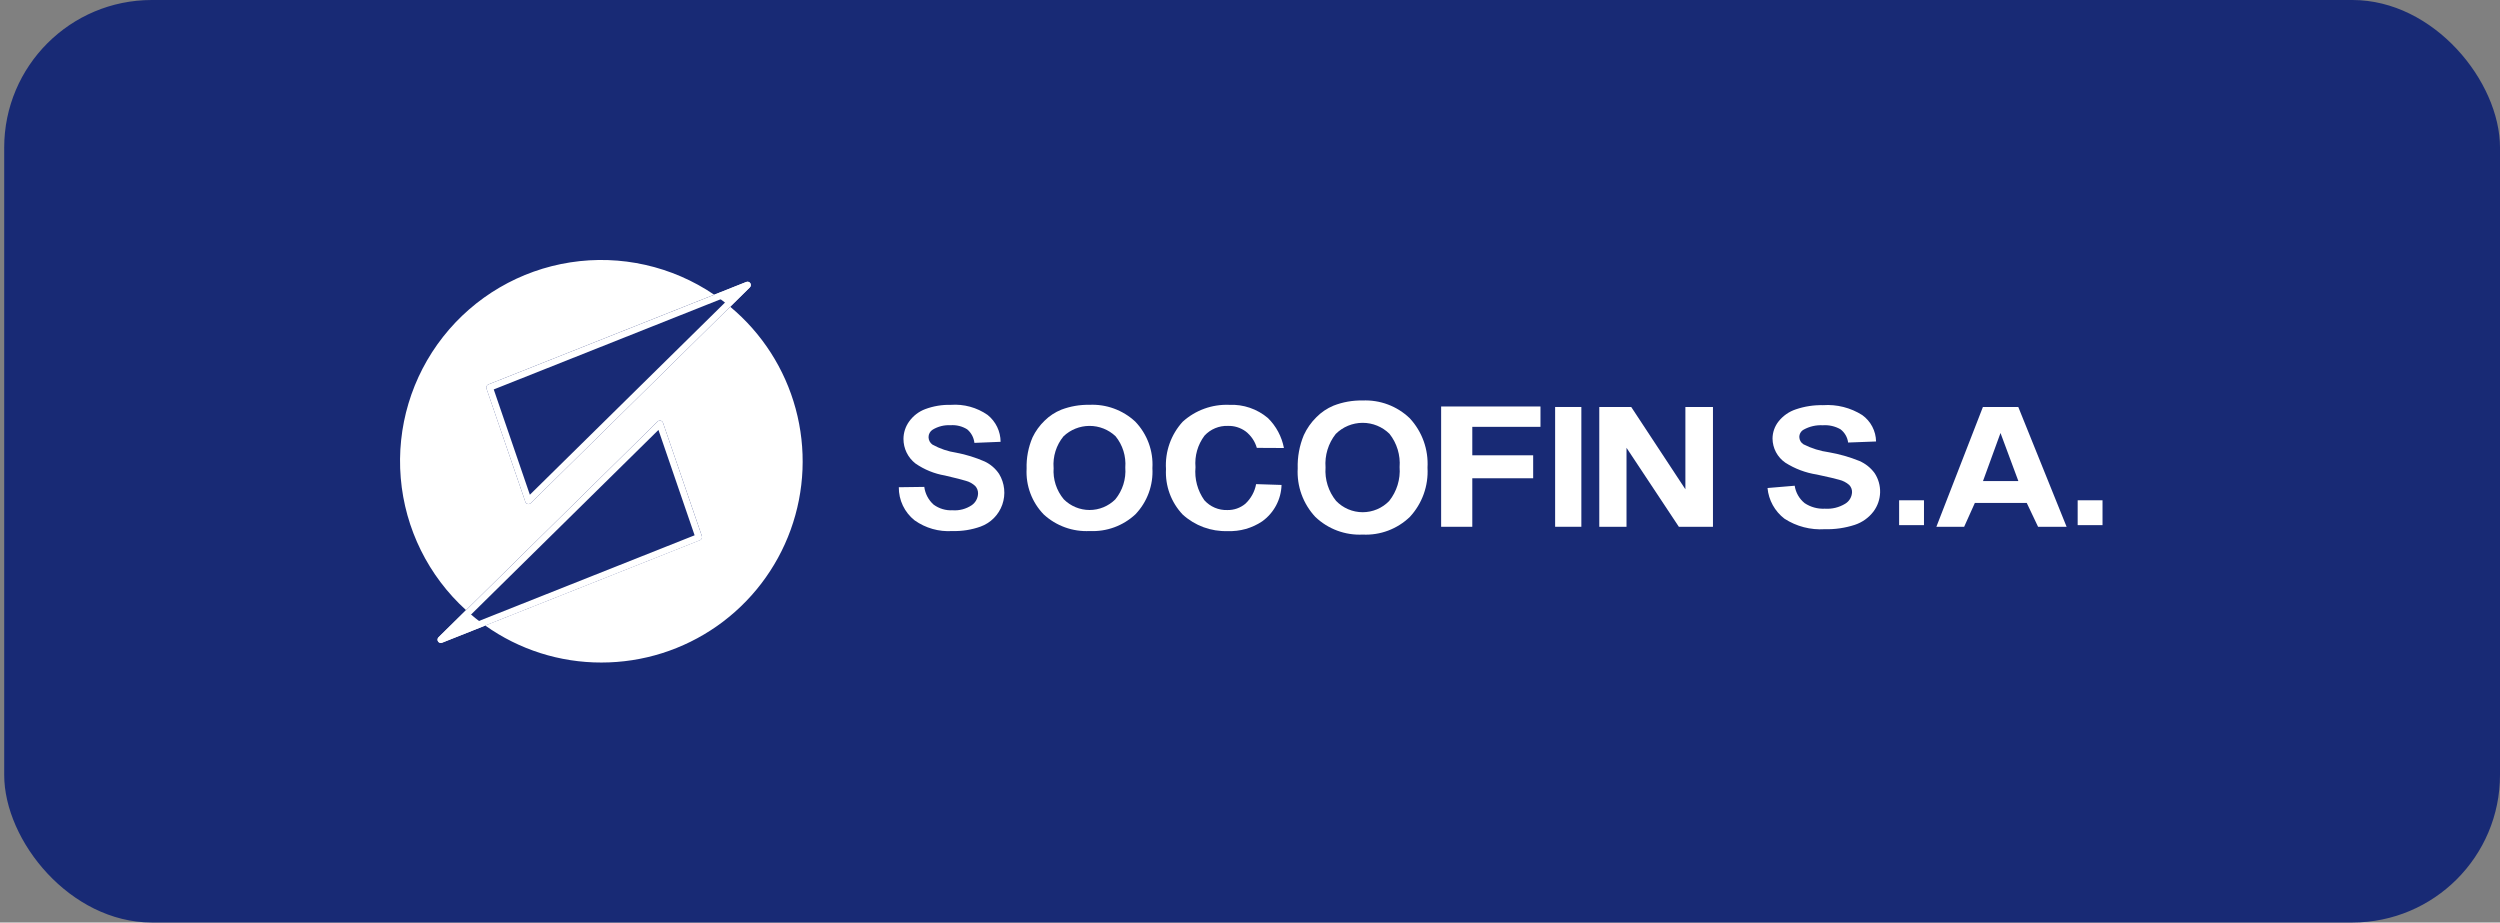
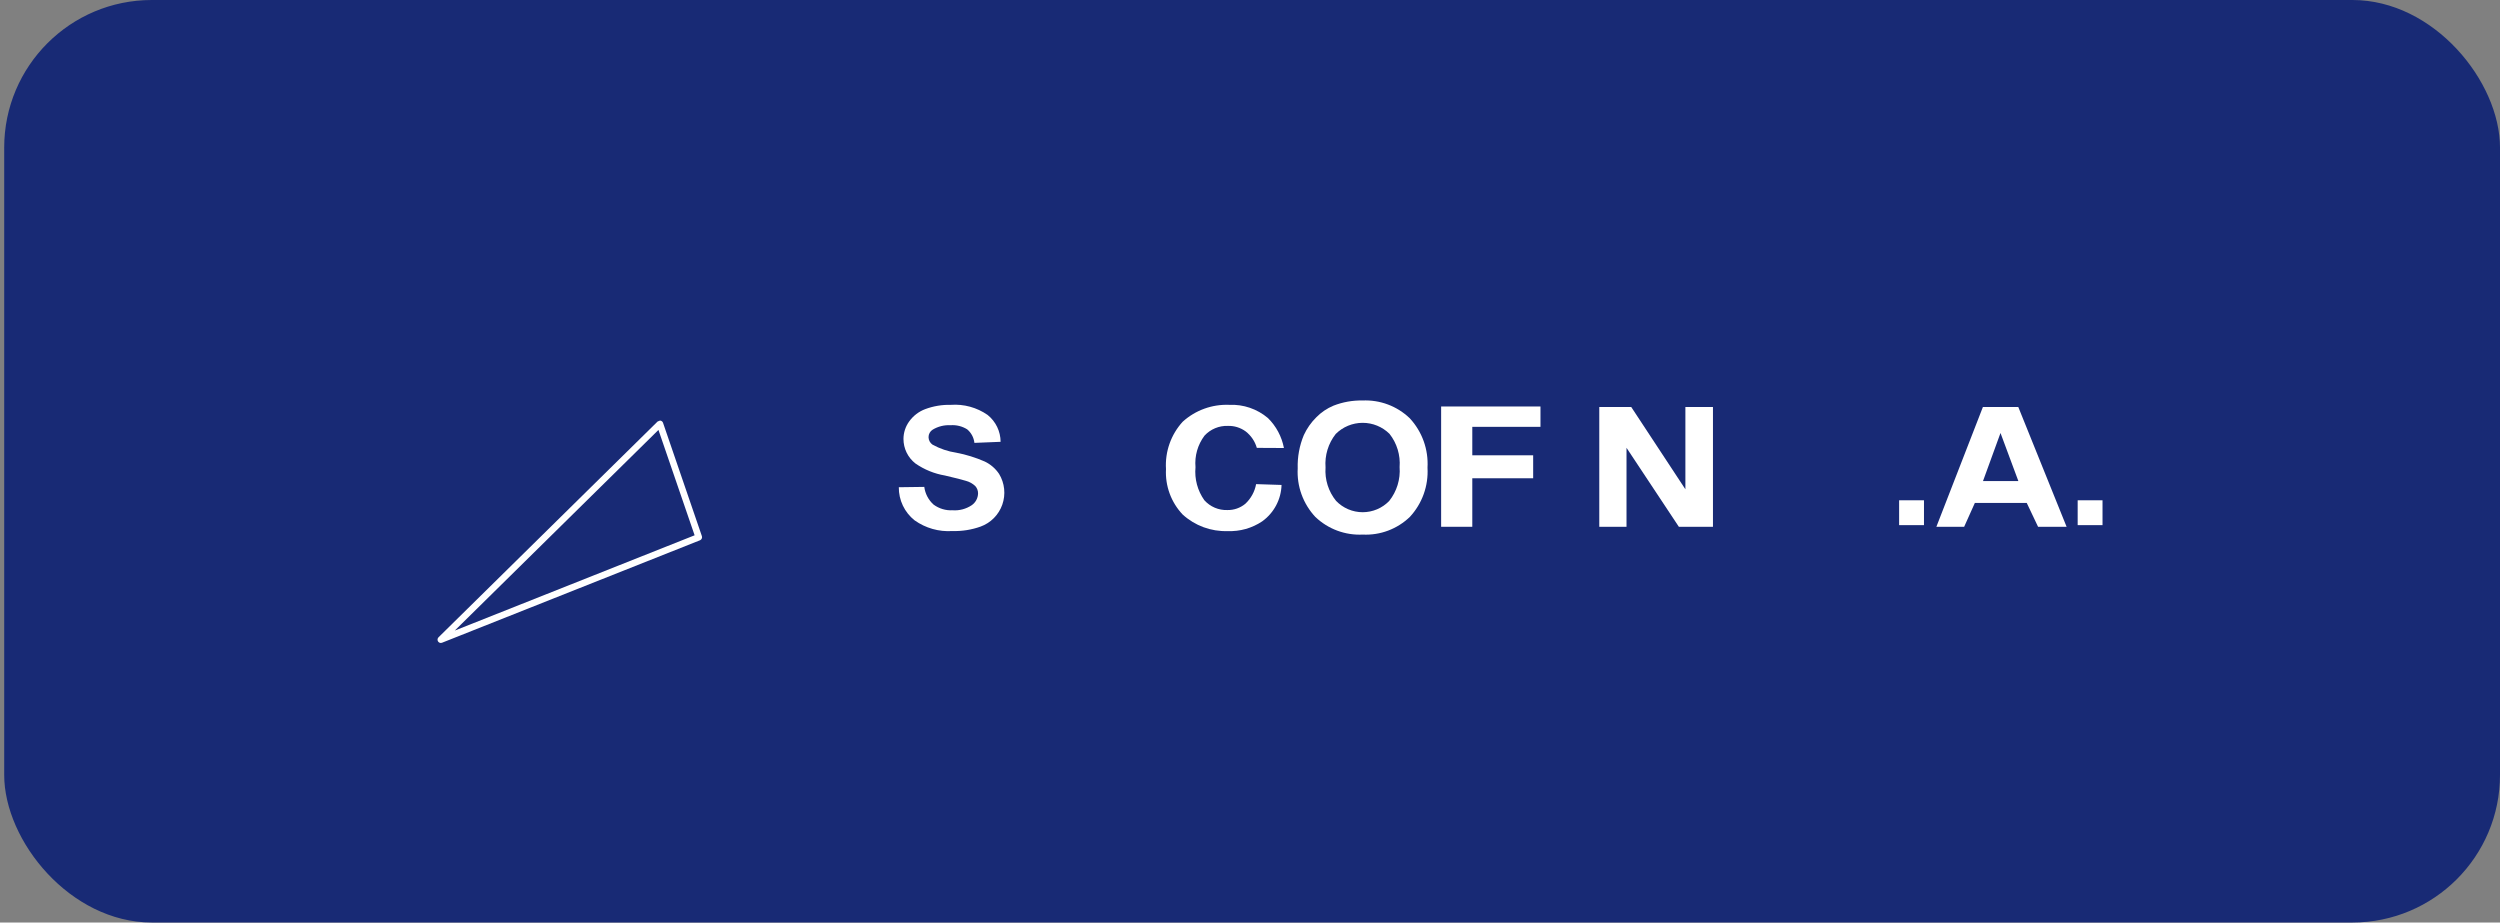
<svg xmlns="http://www.w3.org/2000/svg" width="271" height="100" viewBox="0 0 271 100" fill="none">
  <rect x="0" y="0" width="271" height="100" fill="#808080" stroke="none" />
  <rect x="0.455" width="270.545" height="100" rx="16" fill="#182A75" />
-   <path d="M65.199 71.818C60.681 71.827 56.274 70.424 52.594 67.804L75.879 58.552C75.963 58.517 76.032 58.452 76.07 58.368C76.108 58.285 76.112 58.19 76.082 58.103L71.87 45.832C71.85 45.775 71.816 45.724 71.772 45.683C71.727 45.643 71.673 45.614 71.614 45.601C71.587 45.594 71.558 45.591 71.53 45.591C71.437 45.592 71.347 45.629 71.28 45.694L50.522 66.141C46.434 62.433 43.903 57.314 43.441 51.814C42.979 46.315 44.619 40.845 48.031 36.507C51.442 32.169 56.372 29.286 61.825 28.44C67.279 27.593 72.851 28.846 77.417 31.945L52.94 41.672C52.856 41.708 52.788 41.774 52.751 41.857C52.713 41.941 52.708 42.035 52.737 42.122L56.949 54.399C56.968 54.456 57.002 54.507 57.047 54.548C57.092 54.588 57.147 54.616 57.206 54.63C57.233 54.638 57.26 54.641 57.288 54.641C57.335 54.641 57.382 54.631 57.425 54.612C57.468 54.594 57.507 54.566 57.54 54.533L79.152 33.251C78.598 32.789 78.015 32.35 77.416 31.949L80.898 30.565C80.941 30.548 80.987 30.538 81.033 30.538C81.104 30.538 81.173 30.56 81.232 30.599C81.291 30.639 81.337 30.696 81.364 30.762C81.391 30.827 81.397 30.9 81.383 30.969C81.368 31.039 81.333 31.103 81.282 31.152L79.152 33.251C82.597 36.118 85.076 39.978 86.249 44.305C87.422 48.631 87.234 53.215 85.709 57.43C84.183 61.646 81.396 65.289 77.726 67.863C74.056 70.438 69.682 71.819 65.199 71.818ZM47.783 69.698C47.712 69.698 47.643 69.676 47.584 69.636C47.526 69.597 47.48 69.54 47.453 69.475C47.426 69.409 47.42 69.337 47.434 69.267C47.448 69.198 47.482 69.134 47.533 69.084L50.521 66.141C51.178 66.739 51.87 67.297 52.595 67.811L47.914 69.672C47.872 69.688 47.828 69.697 47.783 69.698Z" fill="white" />
-   <path d="M47.785 69.698C47.714 69.697 47.645 69.676 47.586 69.636C47.528 69.596 47.482 69.54 47.455 69.475C47.429 69.409 47.422 69.337 47.436 69.268C47.45 69.198 47.484 69.135 47.534 69.085L71.281 45.695C71.324 45.652 71.377 45.621 71.436 45.604C71.494 45.588 71.556 45.586 71.615 45.6C71.674 45.614 71.728 45.643 71.773 45.684C71.818 45.724 71.852 45.776 71.872 45.833L76.084 58.116C76.113 58.203 76.109 58.297 76.071 58.381C76.033 58.465 75.965 58.531 75.88 58.566L47.914 69.673C47.872 69.689 47.829 69.698 47.785 69.698ZM71.376 46.605L49.299 68.353L75.296 58.026L71.376 46.605Z" fill="white" />
-   <path d="M57.283 54.638C57.256 54.637 57.228 54.634 57.202 54.628C57.143 54.614 57.088 54.586 57.043 54.545C56.998 54.504 56.964 54.453 56.945 54.396L52.732 42.122C52.703 42.036 52.707 41.941 52.745 41.857C52.783 41.774 52.851 41.708 52.936 41.673L80.899 30.563C80.976 30.532 81.061 30.529 81.14 30.554C81.219 30.578 81.287 30.63 81.332 30.699C81.377 30.769 81.397 30.852 81.388 30.934C81.379 31.016 81.342 31.093 81.283 31.151L57.536 54.539C57.468 54.603 57.377 54.639 57.283 54.638ZM53.521 42.215L57.437 53.63L79.518 31.881L53.521 42.215Z" fill="white" />
+   <path d="M47.785 69.698C47.714 69.697 47.645 69.676 47.586 69.636C47.528 69.596 47.482 69.54 47.455 69.475C47.429 69.409 47.422 69.337 47.436 69.268C47.45 69.198 47.484 69.135 47.534 69.085L71.281 45.695C71.494 45.588 71.556 45.586 71.615 45.6C71.674 45.614 71.728 45.643 71.773 45.684C71.818 45.724 71.852 45.776 71.872 45.833L76.084 58.116C76.113 58.203 76.109 58.297 76.071 58.381C76.033 58.465 75.965 58.531 75.88 58.566L47.914 69.673C47.872 69.689 47.829 69.698 47.785 69.698ZM71.376 46.605L49.299 68.353L75.296 58.026L71.376 46.605Z" fill="white" />
  <path d="M97.431 52.816L100.192 52.779C100.287 53.52 100.646 54.203 101.203 54.701C101.798 55.138 102.527 55.355 103.264 55.314C103.992 55.366 104.717 55.175 105.326 54.771C105.534 54.629 105.706 54.439 105.827 54.217C105.948 53.995 106.014 53.748 106.021 53.495C106.028 53.202 105.923 52.916 105.728 52.697C105.441 52.422 105.09 52.225 104.706 52.123C104.374 52.015 103.617 51.822 102.434 51.546C101.283 51.351 100.19 50.905 99.231 50.239C98.827 49.923 98.5 49.52 98.276 49.059C98.052 48.599 97.936 48.093 97.936 47.581C97.939 46.902 98.154 46.241 98.55 45.691C98.987 45.078 99.597 44.609 100.301 44.346C101.186 44.018 102.124 43.862 103.067 43.886C104.482 43.782 105.89 44.168 107.055 44.978C107.492 45.328 107.846 45.771 108.09 46.276C108.334 46.78 108.462 47.332 108.465 47.892L105.626 48.008C105.564 47.436 105.283 46.91 104.842 46.54C104.305 46.205 103.675 46.048 103.043 46.093C102.364 46.055 101.689 46.222 101.106 46.572C100.967 46.657 100.852 46.778 100.773 46.921C100.693 47.065 100.652 47.226 100.654 47.39C100.656 47.548 100.695 47.703 100.768 47.843C100.842 47.982 100.947 48.103 101.076 48.194C101.885 48.641 102.766 48.94 103.68 49.077C104.735 49.278 105.763 49.598 106.747 50.029C107.377 50.329 107.914 50.793 108.301 51.372C108.602 51.867 108.789 52.423 108.849 52.999C108.909 53.575 108.841 54.157 108.649 54.703C108.457 55.25 108.145 55.747 107.738 56.158C107.33 56.57 106.837 56.886 106.292 57.083C105.311 57.432 104.274 57.596 103.233 57.566C101.777 57.66 100.333 57.251 99.143 56.406C98.603 55.978 98.168 55.432 97.871 54.809C97.575 54.187 97.424 53.506 97.431 52.816Z" fill="white" />
-   <path d="M111.285 50.809C111.249 49.642 111.468 48.482 111.929 47.409C112.253 46.732 112.696 46.119 113.238 45.599C113.758 45.084 114.376 44.679 115.055 44.406C116.023 44.04 117.051 43.862 118.085 43.882C118.993 43.838 119.901 43.976 120.754 44.288C121.608 44.6 122.391 45.079 123.057 45.697C123.699 46.364 124.196 47.157 124.517 48.026C124.838 48.894 124.975 49.819 124.921 50.744C124.974 51.661 124.837 52.579 124.52 53.441C124.203 54.303 123.712 55.09 123.077 55.754C122.415 56.371 121.636 56.849 120.786 57.16C119.936 57.471 119.033 57.608 118.129 57.564C117.219 57.611 116.309 57.477 115.452 57.167C114.595 56.858 113.808 56.381 113.138 55.764C112.504 55.11 112.012 54.332 111.693 53.478C111.374 52.625 111.235 51.715 111.285 50.806V50.809ZM114.214 50.719C114.125 51.955 114.521 53.178 115.317 54.127C116.057 54.867 117.06 55.282 118.106 55.284C119.152 55.285 120.155 54.871 120.897 54.134C121.69 53.165 122.079 51.928 121.982 50.68C122.079 49.455 121.7 48.239 120.924 47.286C120.161 46.566 119.151 46.165 118.101 46.168C117.052 46.17 116.043 46.575 115.283 47.299C114.498 48.258 114.114 49.482 114.21 50.717L114.214 50.719Z" fill="white" />
  <path d="M136.168 52.479L138.92 52.568C138.897 53.345 138.695 54.105 138.33 54.791C137.964 55.476 137.446 56.068 136.814 56.52C135.711 57.257 134.403 57.625 133.078 57.572C131.278 57.632 129.526 56.985 128.196 55.771C127.577 55.115 127.098 54.34 126.788 53.494C126.478 52.647 126.344 51.746 126.393 50.846C126.336 49.912 126.466 48.977 126.778 48.095C127.089 47.214 127.574 46.403 128.205 45.713C129.582 44.465 131.395 43.809 133.252 43.885C134.779 43.817 136.276 44.328 137.443 45.316C138.338 46.197 138.944 47.33 139.178 48.564L136.24 48.549C136.036 47.839 135.611 47.213 135.027 46.762C134.469 46.356 133.793 46.147 133.104 46.167C132.63 46.15 132.158 46.236 131.721 46.418C131.283 46.601 130.89 46.876 130.569 47.224C129.832 48.205 129.484 49.423 129.592 50.645C129.472 51.915 129.813 53.185 130.551 54.225C130.864 54.574 131.249 54.851 131.681 55.035C132.112 55.218 132.578 55.305 133.047 55.289C133.755 55.304 134.444 55.064 134.99 54.612C135.599 54.047 136.011 53.299 136.162 52.481L136.168 52.479Z" fill="white" />
  <path d="M140.671 50.768C140.634 49.533 140.86 48.304 141.335 47.163C141.666 46.445 142.124 45.792 142.686 45.236C143.219 44.691 143.857 44.261 144.561 43.969C145.556 43.581 146.619 43.392 147.687 43.413C148.628 43.369 149.569 43.517 150.451 43.848C151.333 44.179 152.138 44.687 152.818 45.34C153.483 46.057 153.997 46.902 154.328 47.824C154.658 48.745 154.799 49.724 154.742 50.701C154.798 51.672 154.658 52.644 154.33 53.559C154.002 54.474 153.493 55.313 152.833 56.027C152.158 56.679 151.357 57.185 150.479 57.516C149.601 57.847 148.664 57.994 147.727 57.949C146.785 57.996 145.843 57.85 144.958 57.522C144.074 57.193 143.266 56.687 142.583 56.035C141.925 55.332 141.417 54.502 141.088 53.597C140.76 52.692 140.618 51.729 140.672 50.767L140.671 50.768ZM143.689 50.672C143.595 51.979 144.002 53.274 144.827 54.292C145.2 54.681 145.647 54.99 146.142 55.202C146.637 55.414 147.17 55.523 147.708 55.524C148.246 55.525 148.779 55.417 149.275 55.207C149.771 54.997 150.219 54.688 150.592 54.301C151.416 53.264 151.818 51.953 151.717 50.633C151.818 49.336 151.427 48.048 150.622 47.027C149.844 46.261 148.796 45.832 147.705 45.835C146.613 45.838 145.567 46.271 144.794 47.041C143.982 48.069 143.588 49.366 143.689 50.672Z" fill="white" />
  <path d="M156.219 57.103V44.063H166.988V46.269H159.597V49.354H166.195V51.844H159.597V57.103H156.219Z" fill="white" />
-   <path d="M168.576 57.102V44.117H171.419V57.102H168.576Z" fill="white" />
  <path d="M173.362 57.102V44.117H176.825L182.696 53.038V44.119H185.685V57.104H181.988L176.314 48.542V57.102H173.362Z" fill="white" />
-   <path d="M191.6 52.901L194.545 52.653C194.655 53.395 195.04 54.069 195.623 54.54C196.271 54.972 197.04 55.183 197.817 55.142C198.589 55.195 199.359 55.008 200.02 54.605C200.238 54.474 200.42 54.291 200.549 54.072C200.678 53.854 200.751 53.606 200.761 53.352C200.765 53.208 200.74 53.064 200.687 52.93C200.634 52.795 200.555 52.673 200.454 52.569C200.143 52.298 199.771 52.105 199.37 52.007C199.015 51.9 198.207 51.711 196.945 51.44C195.729 51.252 194.566 50.814 193.529 50.154C193.105 49.862 192.758 49.472 192.516 49.017C192.275 48.562 192.147 48.056 192.142 47.542C192.146 46.868 192.375 46.215 192.793 45.685C193.276 45.075 193.928 44.619 194.667 44.374C195.616 44.05 196.615 43.897 197.617 43.92C199.112 43.816 200.601 44.192 201.867 44.993C202.323 45.32 202.696 45.75 202.956 46.247C203.216 46.744 203.356 47.295 203.365 47.856L200.337 47.971C200.301 47.688 200.209 47.415 200.066 47.168C199.923 46.921 199.733 46.704 199.505 46.532C198.922 46.202 198.255 46.051 197.587 46.098C196.87 46.059 196.156 46.222 195.526 46.568C195.38 46.646 195.259 46.762 195.174 46.904C195.089 47.046 195.045 47.208 195.045 47.374C195.049 47.532 195.092 47.687 195.17 47.825C195.249 47.963 195.361 48.079 195.495 48.162C196.368 48.605 197.308 48.898 198.277 49.03C199.397 49.226 200.494 49.539 201.549 49.964C202.209 50.249 202.781 50.704 203.206 51.283C203.616 51.905 203.825 52.637 203.804 53.382C203.783 54.126 203.534 54.846 203.09 55.443C202.576 56.119 201.871 56.624 201.065 56.891C200.013 57.235 198.909 57.395 197.803 57.365C196.263 57.464 194.731 57.065 193.435 56.226C192.916 55.829 192.485 55.328 192.169 54.756C191.853 54.184 191.659 53.552 191.6 52.901Z" fill="white" />
  <path d="M205.865 56.925V54.231H208.559V56.925H205.865Z" fill="white" />
  <path d="M224.019 57.102H220.926L219.699 54.517H214.075L212.915 57.102H209.903L214.947 44.117H218.782L224.019 57.102ZM218.792 52.15L216.854 46.935L214.956 52.15H218.792Z" fill="white" />
  <path d="M225.219 56.925V54.231H227.913V56.925H225.219Z" fill="white" />
</svg>